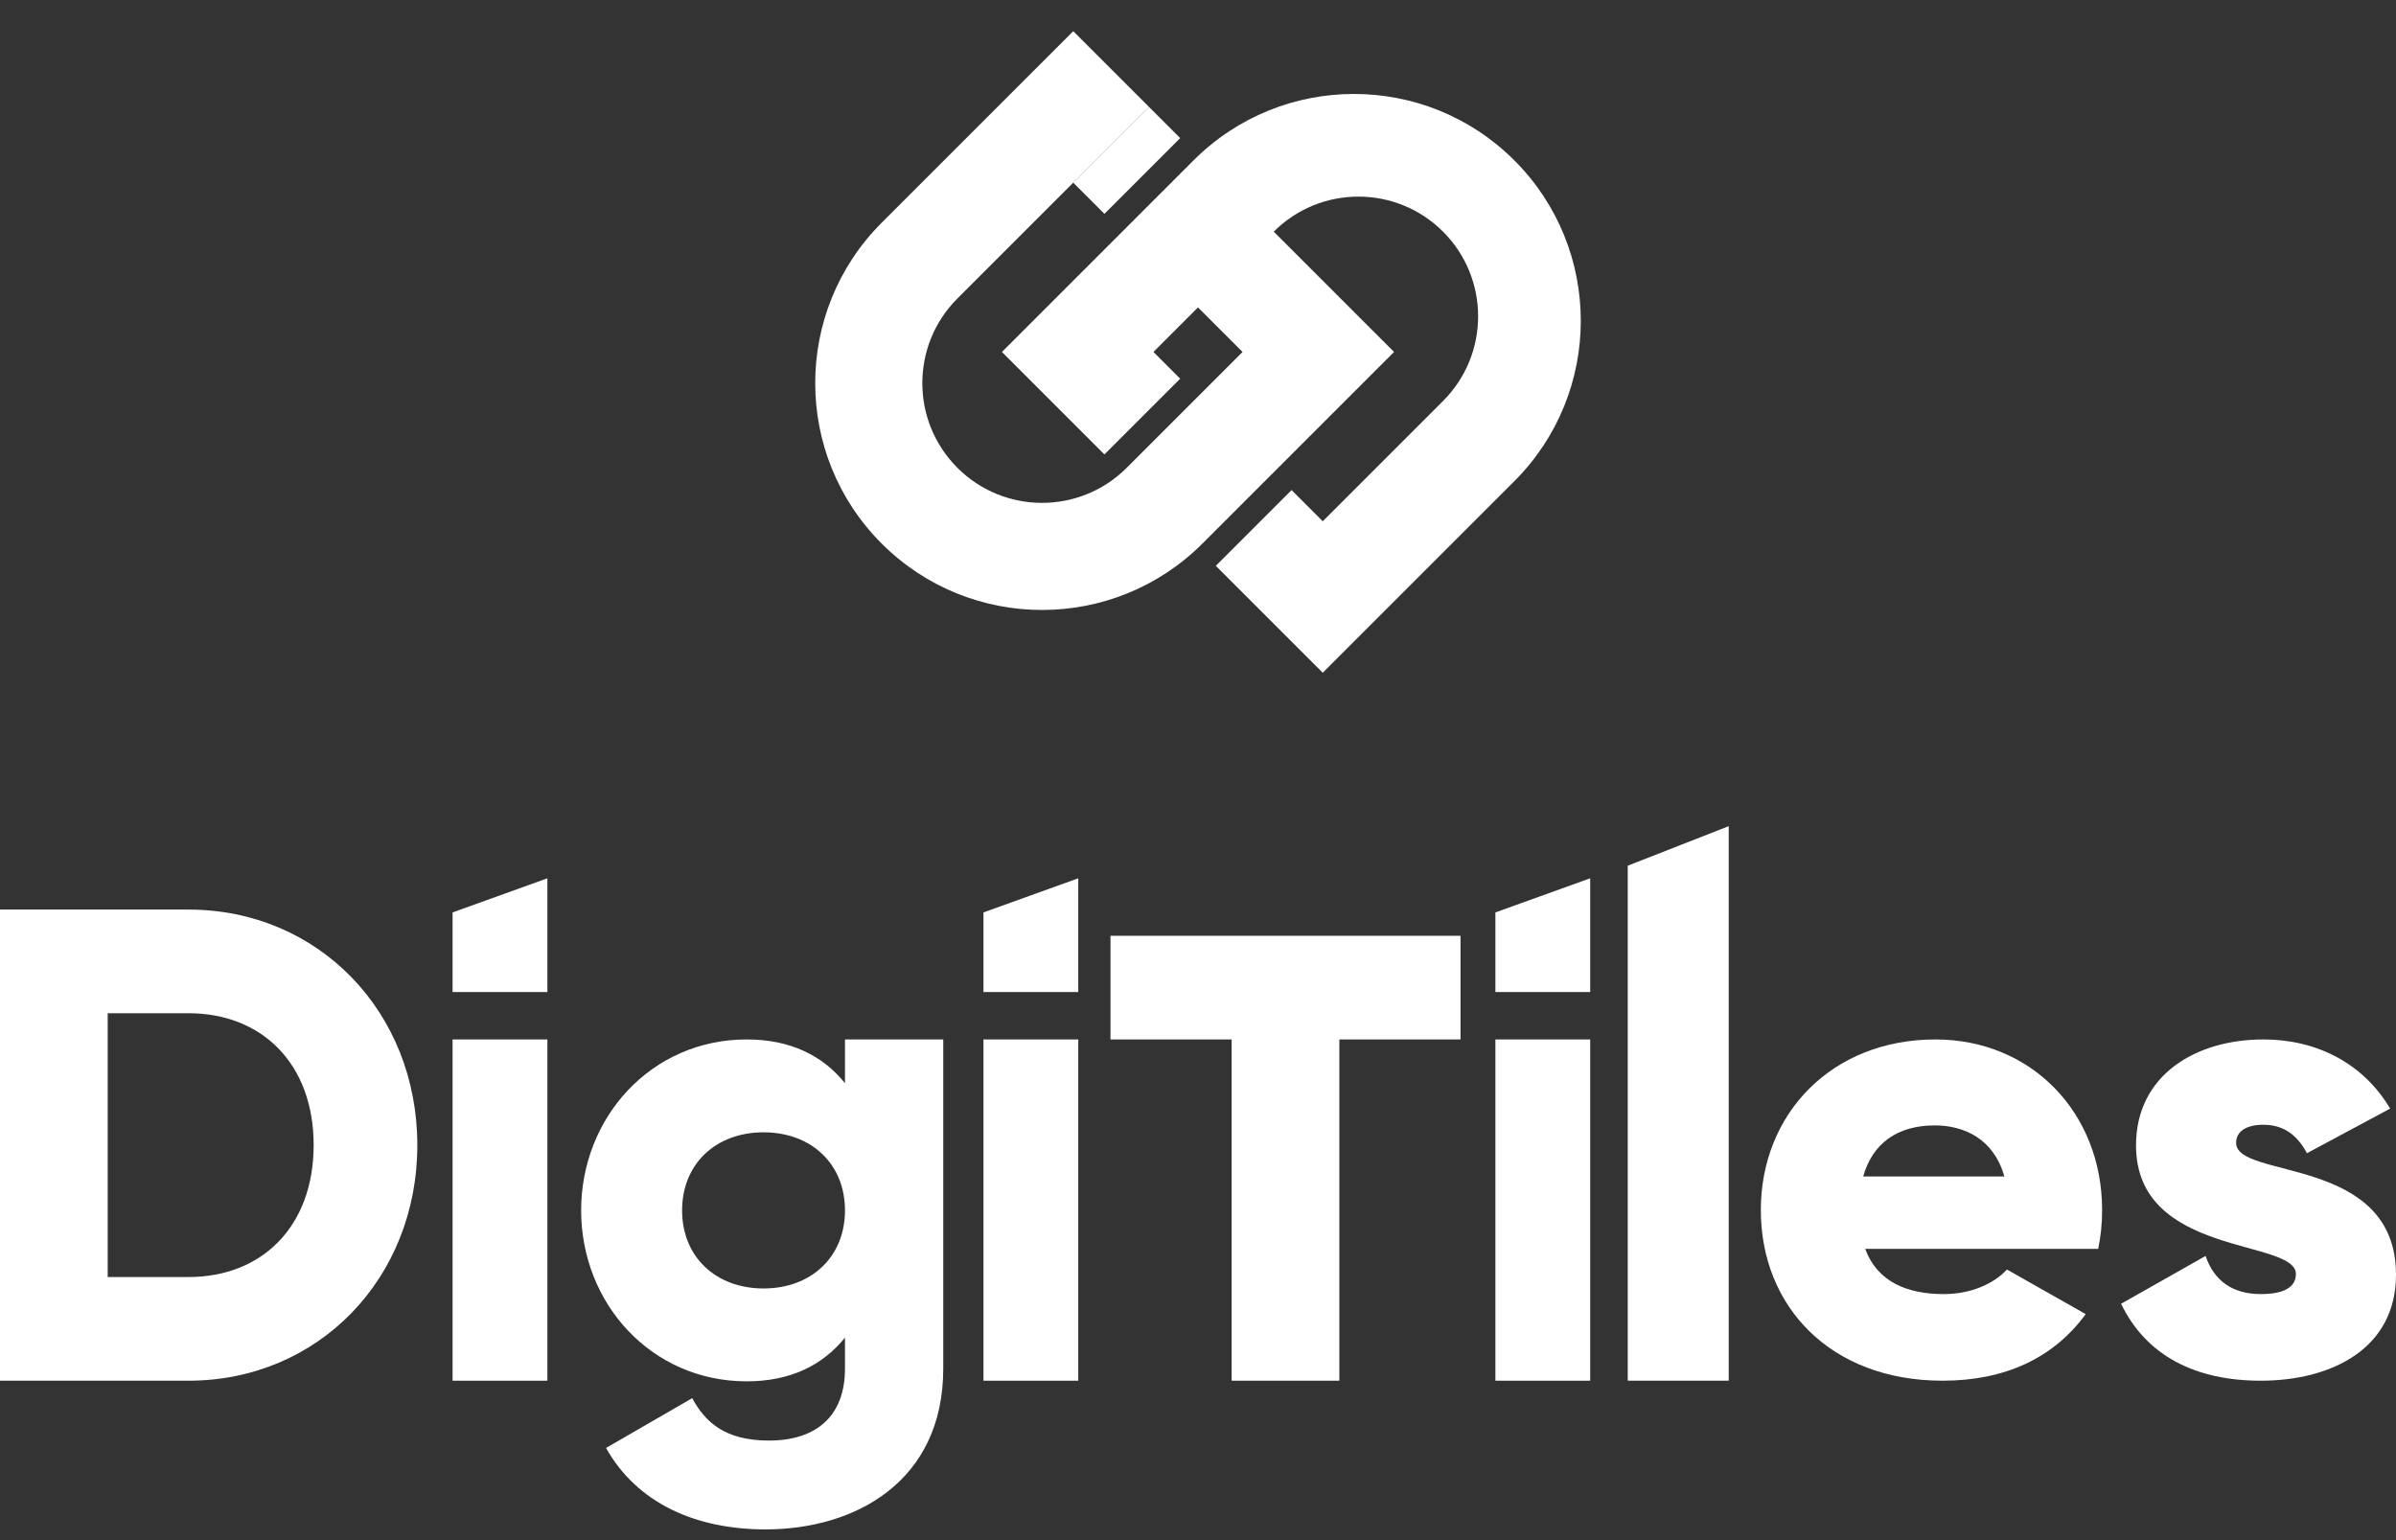
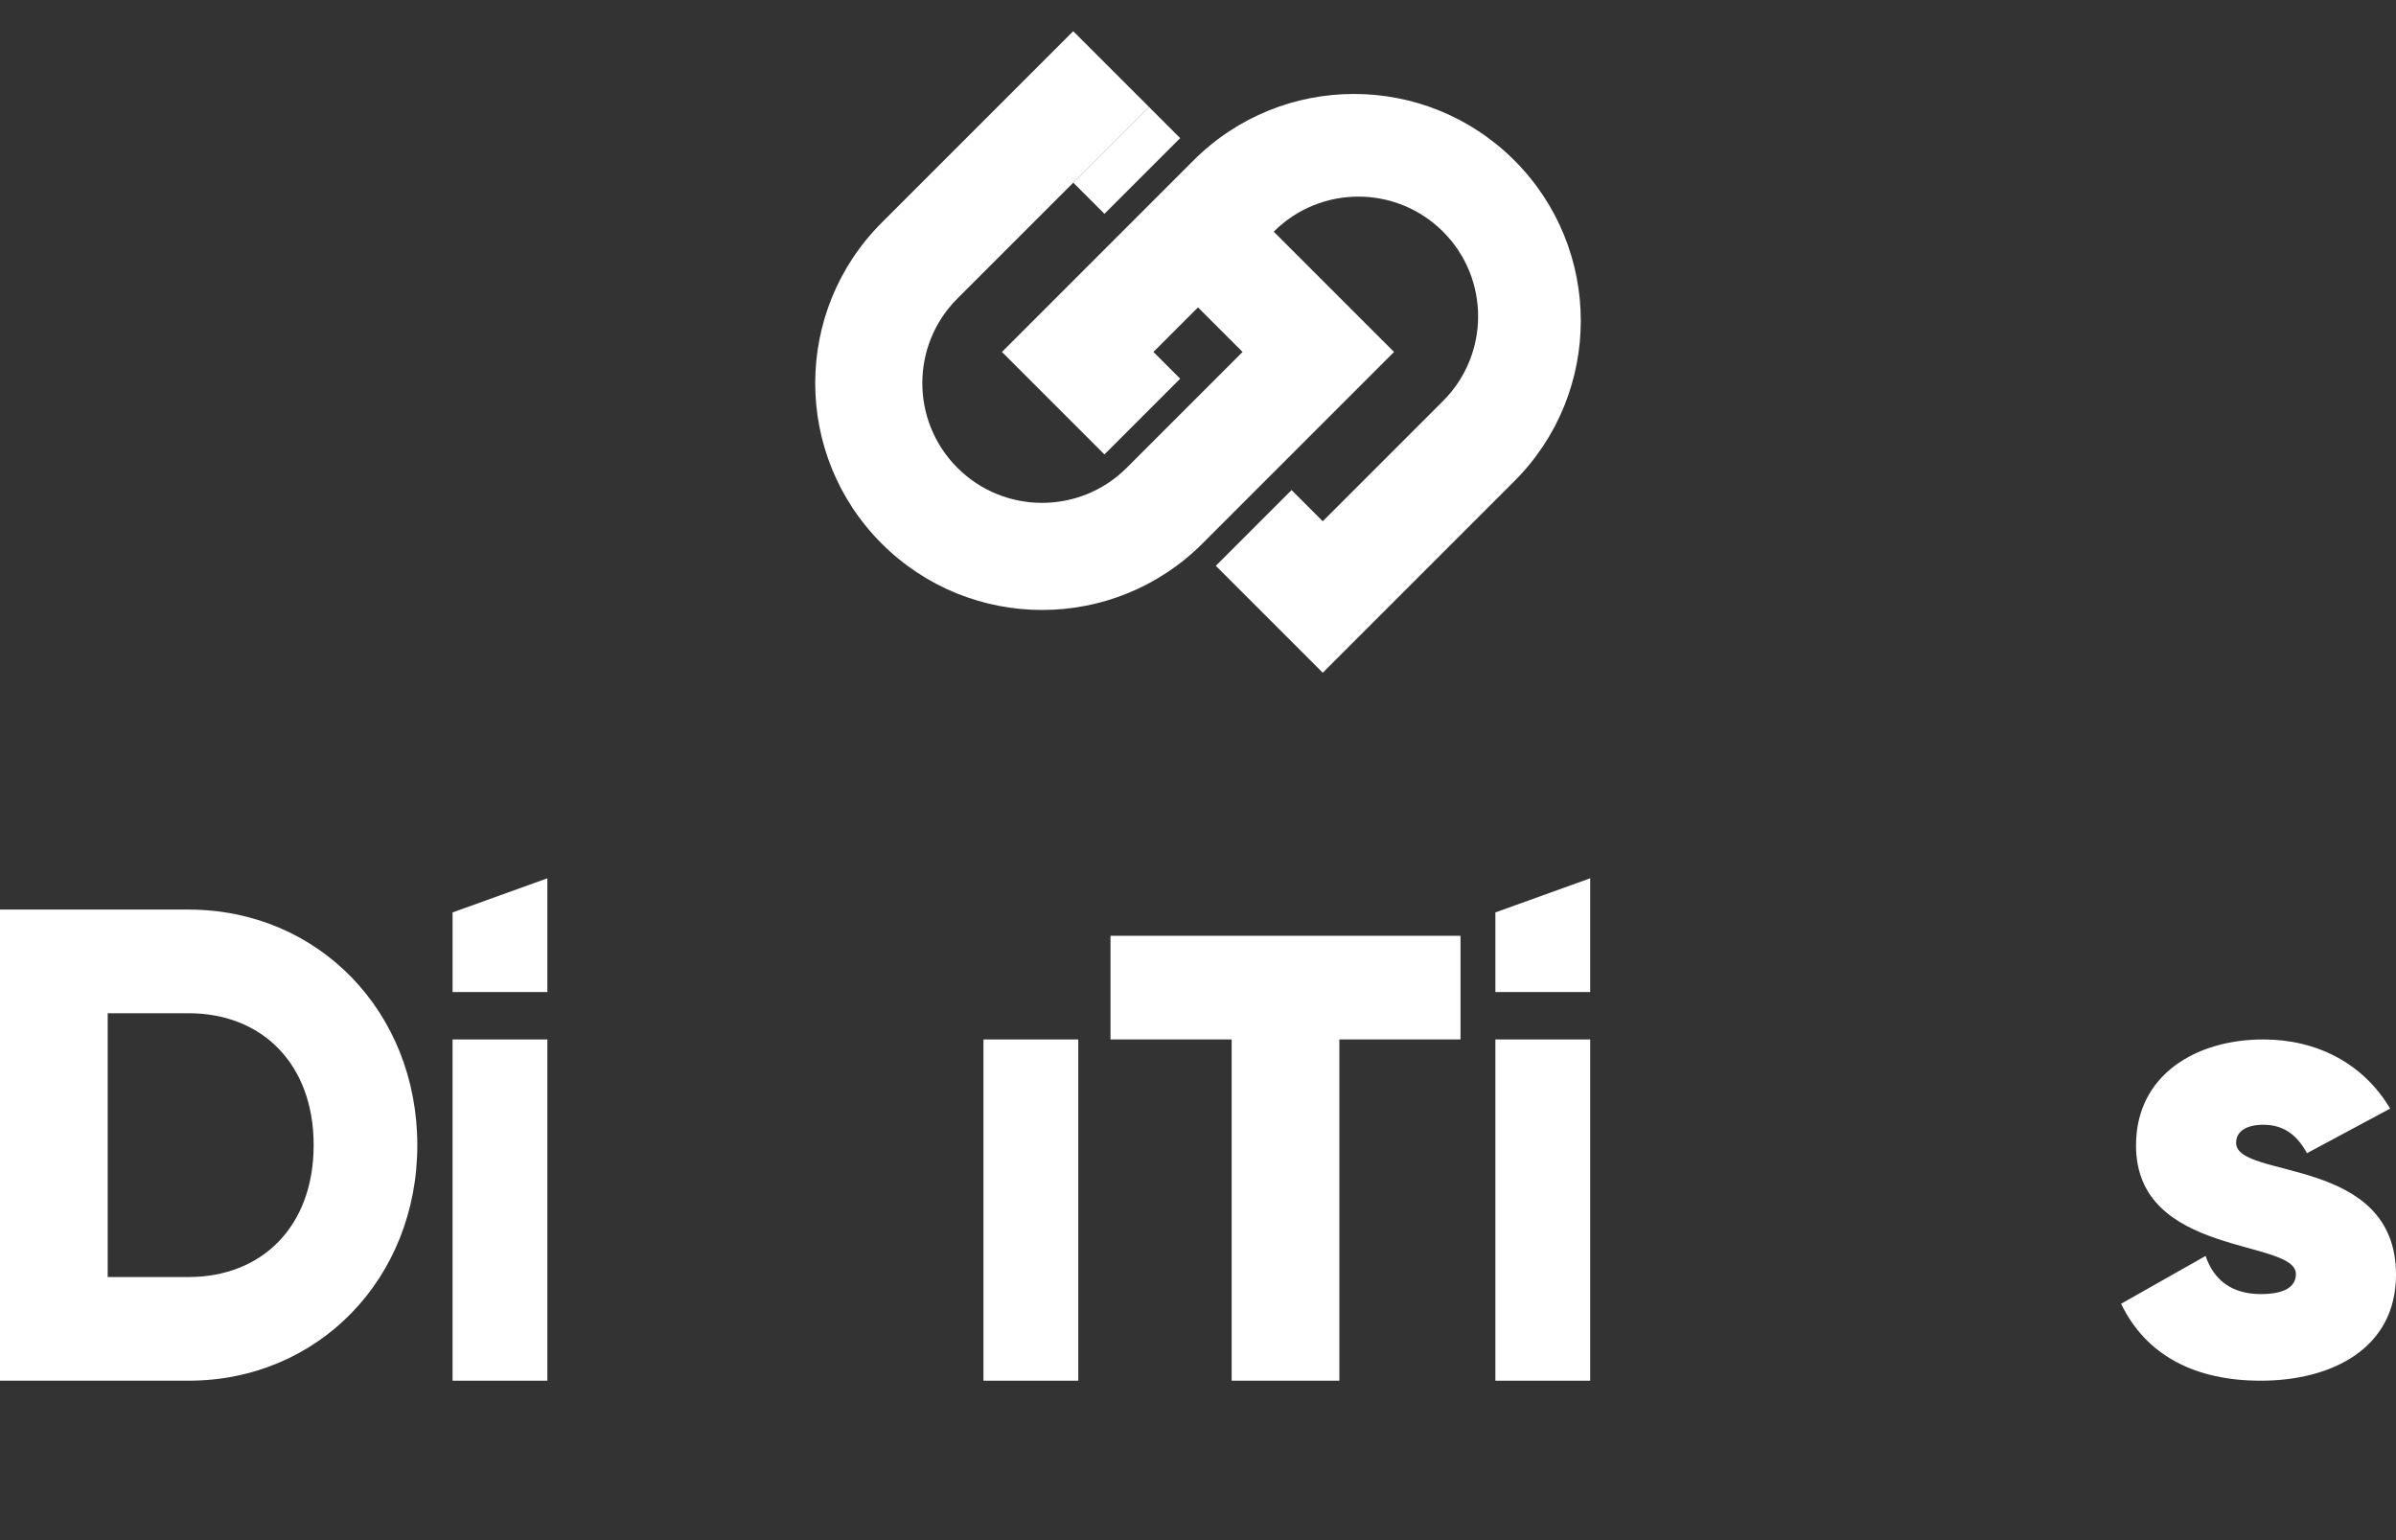
<svg xmlns="http://www.w3.org/2000/svg" width="196" height="126" viewBox="0 0 196 126" fill="none">
  <rect x="0" y="0" width="196" height="126" fill="#333333" stroke="none" />
  <path fill-rule="evenodd" clip-rule="evenodd" d="M72.121 44.467C64.875 37.221 64.875 25.471 72.121 18.224L87.794 2.552L93.991 8.748L78.318 24.421C74.493 28.245 74.493 34.446 78.318 38.271C82.142 42.096 88.344 42.096 92.168 38.271L101.645 28.794L97.635 24.785L103.832 18.589L111.85 26.608L111.85 26.608L114.037 28.794L98.365 44.467C91.118 51.714 79.368 51.714 72.121 44.467Z" fill="white" />
  <path fill-rule="evenodd" clip-rule="evenodd" d="M97.635 13.121C104.882 5.875 116.632 5.875 123.879 13.121C131.125 20.368 131.125 32.118 123.879 39.364L108.206 55.037L106.019 52.85L106.019 52.85L99.458 46.29L105.654 40.093L108.206 42.645L118.047 32.804C121.871 28.979 121.871 22.778 118.047 18.953C114.222 15.129 108.021 15.129 104.196 18.953L94.355 28.794L96.542 30.981L90.346 37.178L88.159 34.991L88.159 34.991L81.963 28.794L97.635 13.121Z" fill="white" />
  <rect width="8.763" height="3.608" transform="matrix(0.707 -0.707 -0.707 -0.707 90.346 17.495)" fill="white" />
  <path d="M182.921 93.498C182.921 96.511 196 94.502 196 104.284C196 110.365 190.683 112.956 184.941 112.956C179.625 112.956 175.584 110.946 173.51 106.663L180.422 102.751C181.113 104.76 182.602 105.87 184.941 105.87C186.855 105.87 187.812 105.289 187.812 104.231C187.812 101.323 174.733 102.856 174.733 93.709C174.733 87.946 179.625 85.038 185.154 85.038C189.461 85.038 193.289 86.941 195.522 90.695L188.716 94.344C187.972 92.969 186.909 92.017 185.154 92.017C183.772 92.017 182.921 92.546 182.921 93.498Z" fill="white" />
-   <path d="M152.578 102.169C153.598 104.919 156.068 105.87 159.021 105.87C161.222 105.87 163.101 105.024 164.175 103.861L170.617 107.509C167.987 111.105 164.014 112.956 158.913 112.956C149.732 112.956 144.041 106.875 144.041 98.997C144.041 91.118 149.84 85.038 158.323 85.038C166.161 85.038 171.959 91.013 171.959 98.997C171.959 100.107 171.852 101.164 171.637 102.169H152.578ZM152.417 96.247H163.96C163.101 93.18 160.685 92.07 158.269 92.07C155.209 92.07 153.168 93.55 152.417 96.247Z" fill="white" />
-   <path d="M133.155 112.956V70.823L141.414 67.589V112.956H133.155Z" fill="white" />
  <path d="M122.327 112.956V85.038H130.082V112.956H122.327Z" fill="white" />
  <path d="M119.474 76.558V85.037H109.563L109.563 112.955H100.753L100.753 85.037H90.842V76.558H119.474Z" fill="white" />
-   <path d="M80.45 112.956V85.038H88.205V112.956H80.45Z" fill="white" />
-   <path d="M69.122 85.038H77.161V111.962C77.161 121.212 69.948 125.122 62.625 125.122C56.899 125.122 52.109 122.974 49.576 118.459L56.624 114.385C57.67 116.312 59.267 117.854 62.901 117.854C66.755 117.854 69.122 115.871 69.122 111.962V109.429C67.305 111.687 64.662 113.008 61.084 113.008C53.265 113.008 47.539 106.621 47.539 99.023C47.539 91.425 53.265 85.038 61.084 85.038C64.662 85.038 67.305 86.359 69.122 88.617V85.038ZM62.46 105.41C66.369 105.41 69.122 102.822 69.122 99.023C69.122 95.224 66.369 92.636 62.46 92.636C58.551 92.636 55.798 95.224 55.798 99.023C55.798 102.822 58.551 105.41 62.46 105.41Z" fill="white" />
+   <path d="M80.45 112.956V85.038H88.205V112.956H80.45" fill="white" />
  <path d="M37.022 112.956V85.038H44.777V112.956H37.022Z" fill="white" />
  <path d="M15.417 74.413C26.044 74.413 34.138 82.782 34.138 93.684C34.138 104.587 26.044 112.956 15.417 112.956H0V74.413H15.417ZM15.417 104.476C21.474 104.476 25.658 100.292 25.658 93.684C25.658 87.077 21.474 82.893 15.417 82.893H8.81V104.476H15.417Z" fill="white" />
  <path d="M37.022 74.646L44.777 71.854V81.16H37.022V74.646Z" fill="white" />
-   <path d="M80.45 74.646L88.205 71.854V81.16H80.45V74.646Z" fill="white" />
  <path d="M122.327 74.646L130.082 71.854V81.16H122.327V74.646Z" fill="white" />
</svg>